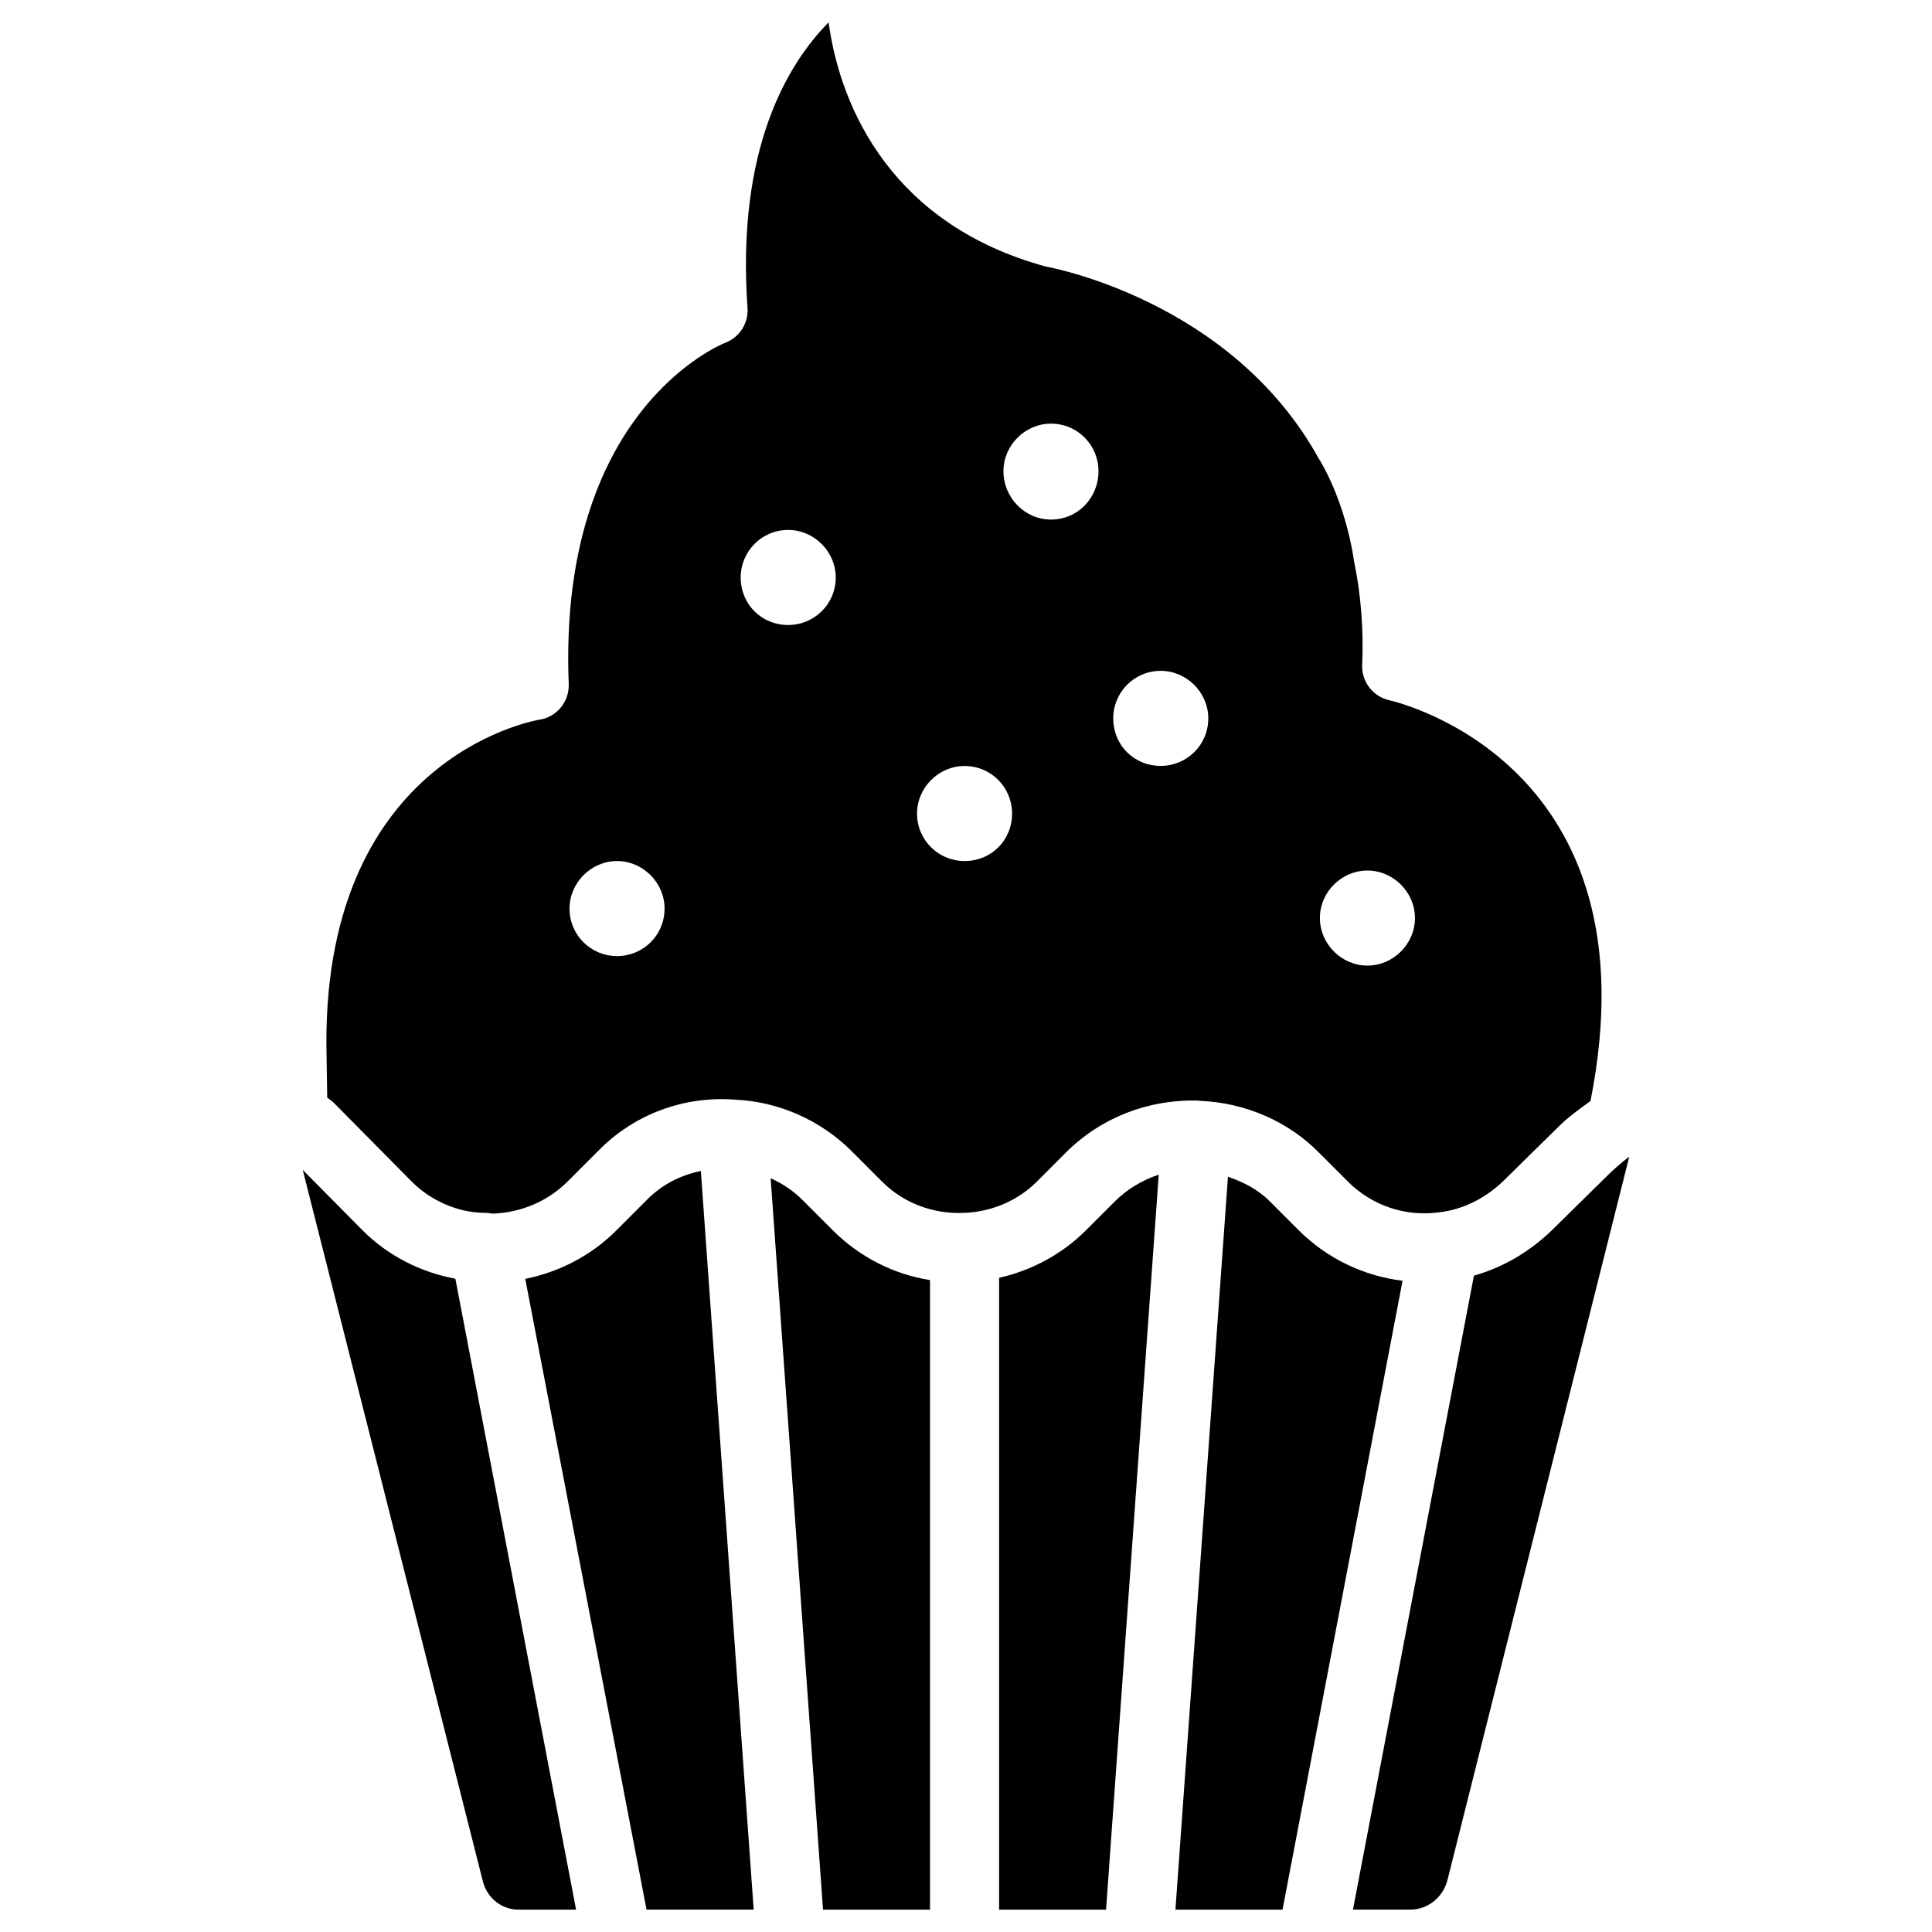
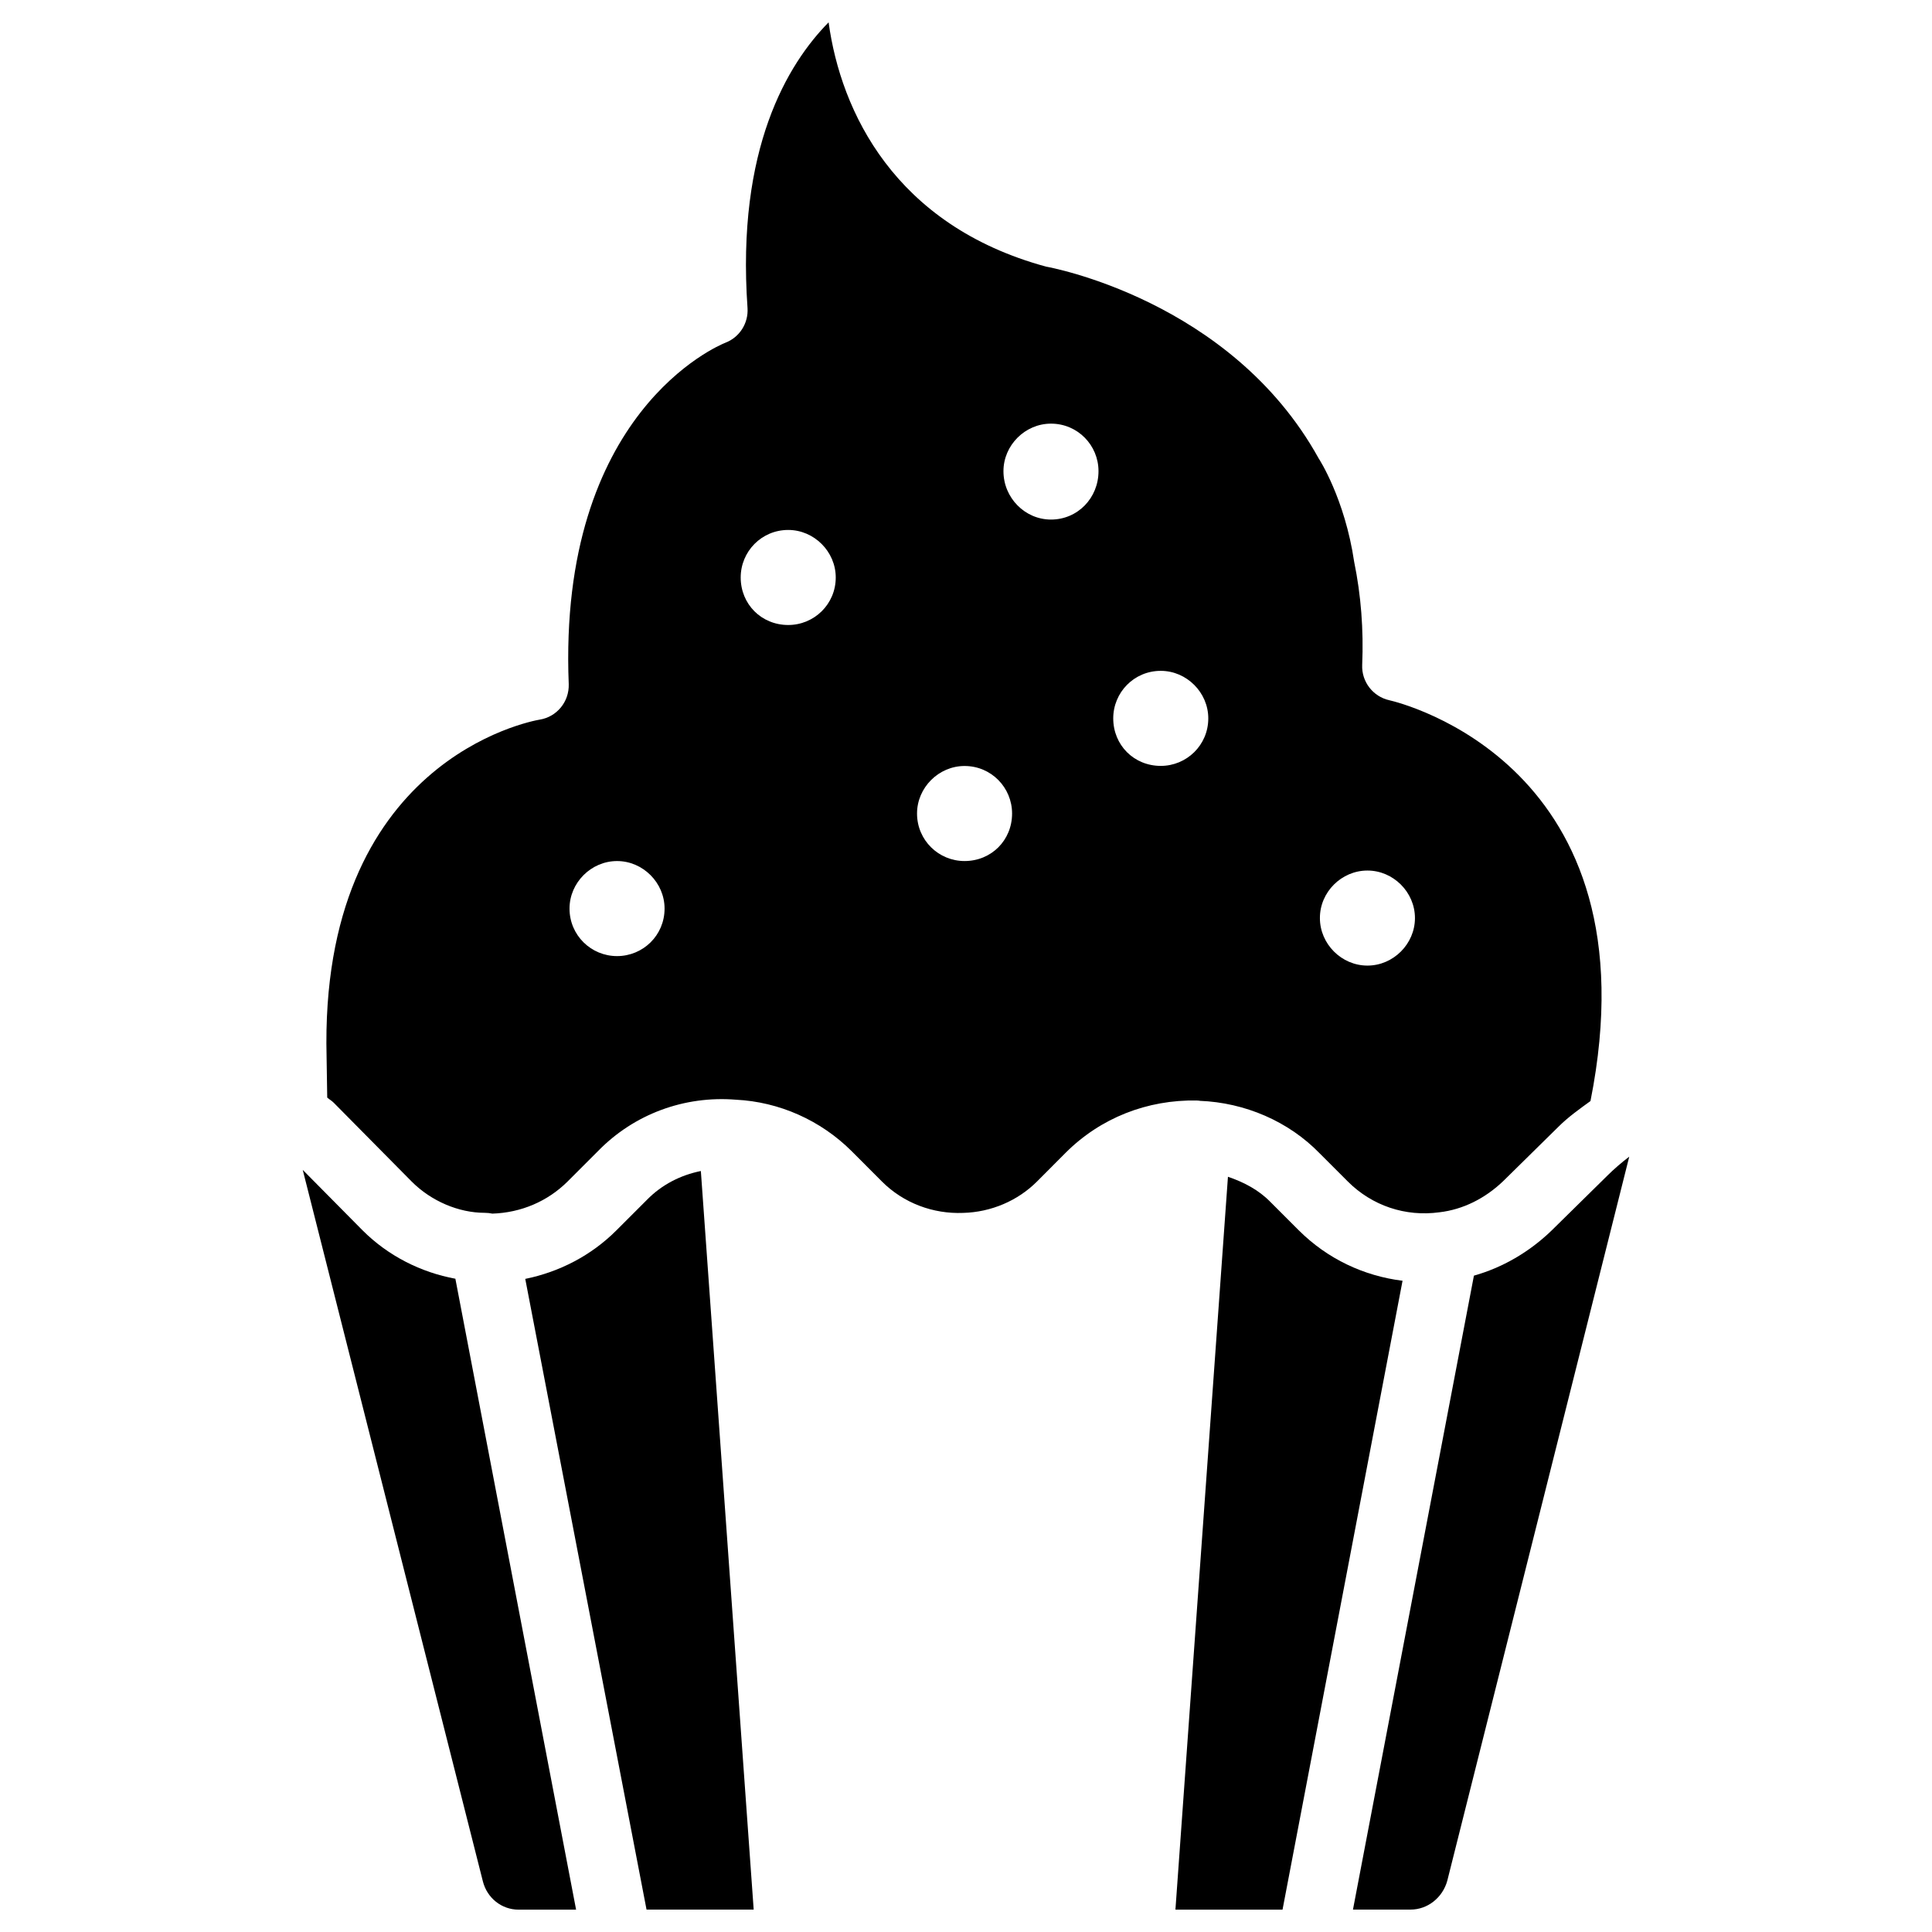
<svg xmlns="http://www.w3.org/2000/svg" fill="#000000" width="800px" height="800px" version="1.1" viewBox="144 144 512 512">
  <g>
    <path d="m426.36 449.54c9.258-9.277 21.664-14.148 34.867-13.898 0.105 0 0.211 0.043 0.336 0.043 0.043 0 0.082-0.02 0.125-0.02 0.062 0 0.125 0.043 0.211 0.062 12.051 0.461 23.617 5.457 31.824 13.918l7.453 7.453c6.445 6.445 15.281 9.406 24.309 8.164 6.172-0.715 12.07-3.633 16.918-8.293l14.59-14.359c2.602-2.602 5.582-4.703 8.5-6.824 17.719-88.945-50.359-105.55-53.32-106.22-4.324-0.965-7.367-4.914-7.18-9.34 0.398-9.34-0.316-18.535-2.121-27.312-2.477-16.793-9.34-27.352-9.426-27.457-23.281-42.09-71.75-50.719-72.234-50.801-40.117-10.914-54.391-41.082-57.625-64.738-10.824 10.98-24.469 33.422-21.488 75.699 0.273 4.031-2.098 7.766-5.879 9.215-1.762 0.691-44.398 18.473-41.5 90.477 0.148 4.641-3.148 8.691-7.746 9.406-2.352 0.418-58.461 10.809-56.426 89.465l0.168 10.684c0.609 0.547 1.09 0.734 1.742 1.387l20.656 20.887c5.164 5.164 12.406 8.27 19.375 8.27 0.691 0 1.344 0.082 1.996 0.211 7.621-0.25 14.652-3.254 19.941-8.523l8.02-8.02c9.551-9.824 22.902-14.758 36.59-13.645 11.418 0.566 22.418 5.414 30.668 13.645l8.02 8.039c5.731 5.731 13.562 8.629 21.516 8.312 7.391-0.188 14.484-3.211 19.586-8.332zm80.023-74.836c6.863 0 12.594 5.731 12.594 12.594s-5.731 12.594-12.594 12.594-12.594-5.731-12.594-12.594c-0.023-6.863 5.707-12.594 12.594-12.594zm-198.86 22.672c-6.863 0-12.594-5.5-12.594-12.594 0-6.863 5.731-12.594 12.594-12.594 6.863 0 12.594 5.731 12.594 12.594 0.004 7.094-5.707 12.594-12.594 12.594zm45.363-87.746c-7.094 0-12.594-5.5-12.594-12.594 0-6.863 5.5-12.594 12.594-12.594 6.863 0 12.594 5.731 12.594 12.594 0.004 7.094-5.727 12.594-12.594 12.594zm98.727 12.152c6.863 0 12.594 5.731 12.594 12.594 0 7.094-5.731 12.594-12.594 12.594-7.094 0-12.594-5.5-12.594-12.594 0-6.863 5.5-12.594 12.594-12.594zm-51.996 50.402c-6.863 0-12.594-5.5-12.594-12.594 0-6.863 5.731-12.594 12.594-12.594 7.094 0 12.594 5.731 12.594 12.594 0 7.094-5.5 12.594-12.594 12.594zm10.309-103.32c0-6.863 5.731-12.594 12.594-12.594 7.094 0 12.594 5.731 12.594 12.594 0 7.094-5.5 12.824-12.594 12.824-6.863 0.004-12.594-5.727-12.594-12.824z" />
    <path d="m315.46 461.95-8.102 8.102c-6.656 6.656-15.074 11.02-24.16 12.867l32.141 167.14h28.395l-14-195.73c-5.394 1.094-10.348 3.613-14.273 7.621z" />
-     <path d="m356.71 462.05c-2.457-2.457-5.332-4.387-8.48-5.793l13.875 193.82h28.359v-166.84c-9.574-1.512-18.598-6.047-25.734-13.16z" />
    <path d="m240.1 470.07-15.871-16.039 47.734 188.53c1.113 4.449 4.996 7.516 9.445 7.516h15.262l-31.992-167.2c-9.105-1.68-17.797-6.023-24.578-12.805z" />
-     <path d="m431.76 470.07c-6.277 6.277-14.359 10.621-22.984 12.555v167.45h28.34l13.961-194.77c-4.387 1.426-8.418 3.863-11.754 7.199z" />
    <path d="m488.21 470.07-7.559-7.559c-3.086-3.168-7.031-5.227-11.23-6.656l-13.918 194.22h28.383l31.805-166.66c-10.184-1.258-19.883-5.769-27.48-13.348z" />
    <path d="m569.89 455.63-14.715 14.484c-5.984 5.773-13.098 9.844-20.57 11.945l-32.055 168h15.281c4.492 0 8.48-3.148 9.719-7.66l48.219-191.87c-2.016 1.527-4.031 3.269-5.879 5.098z" />
  </g>
</svg>